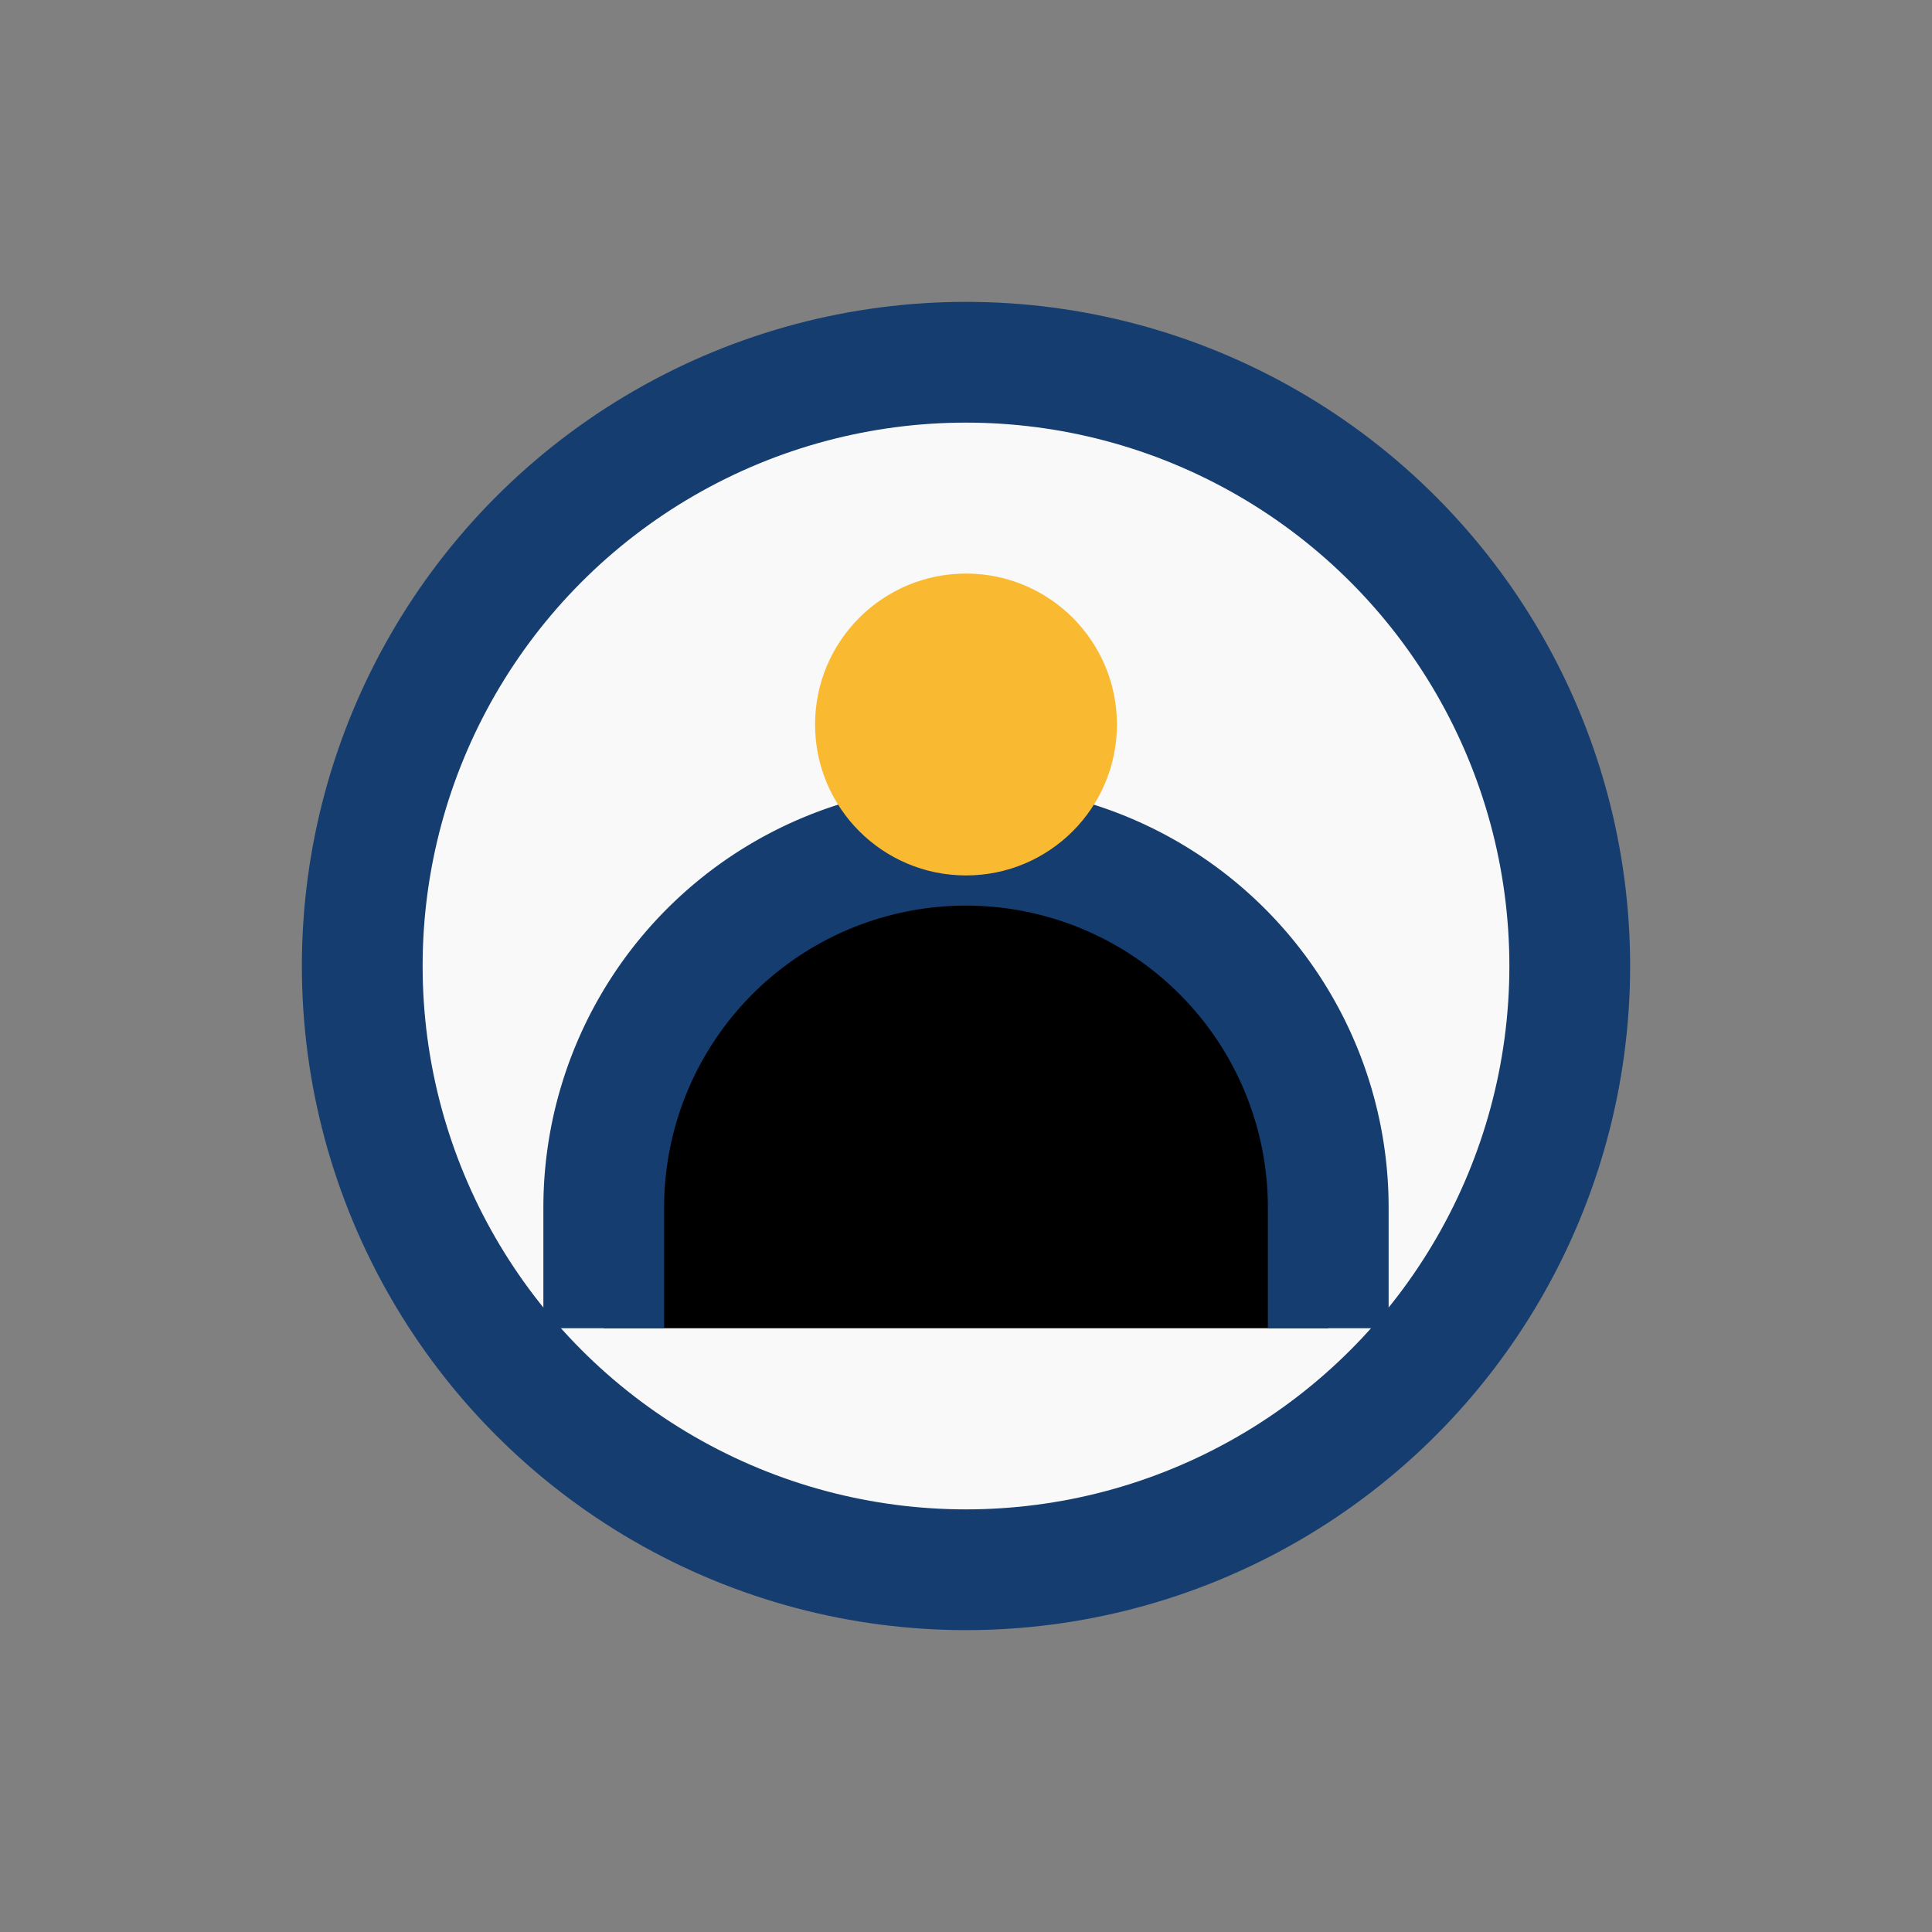
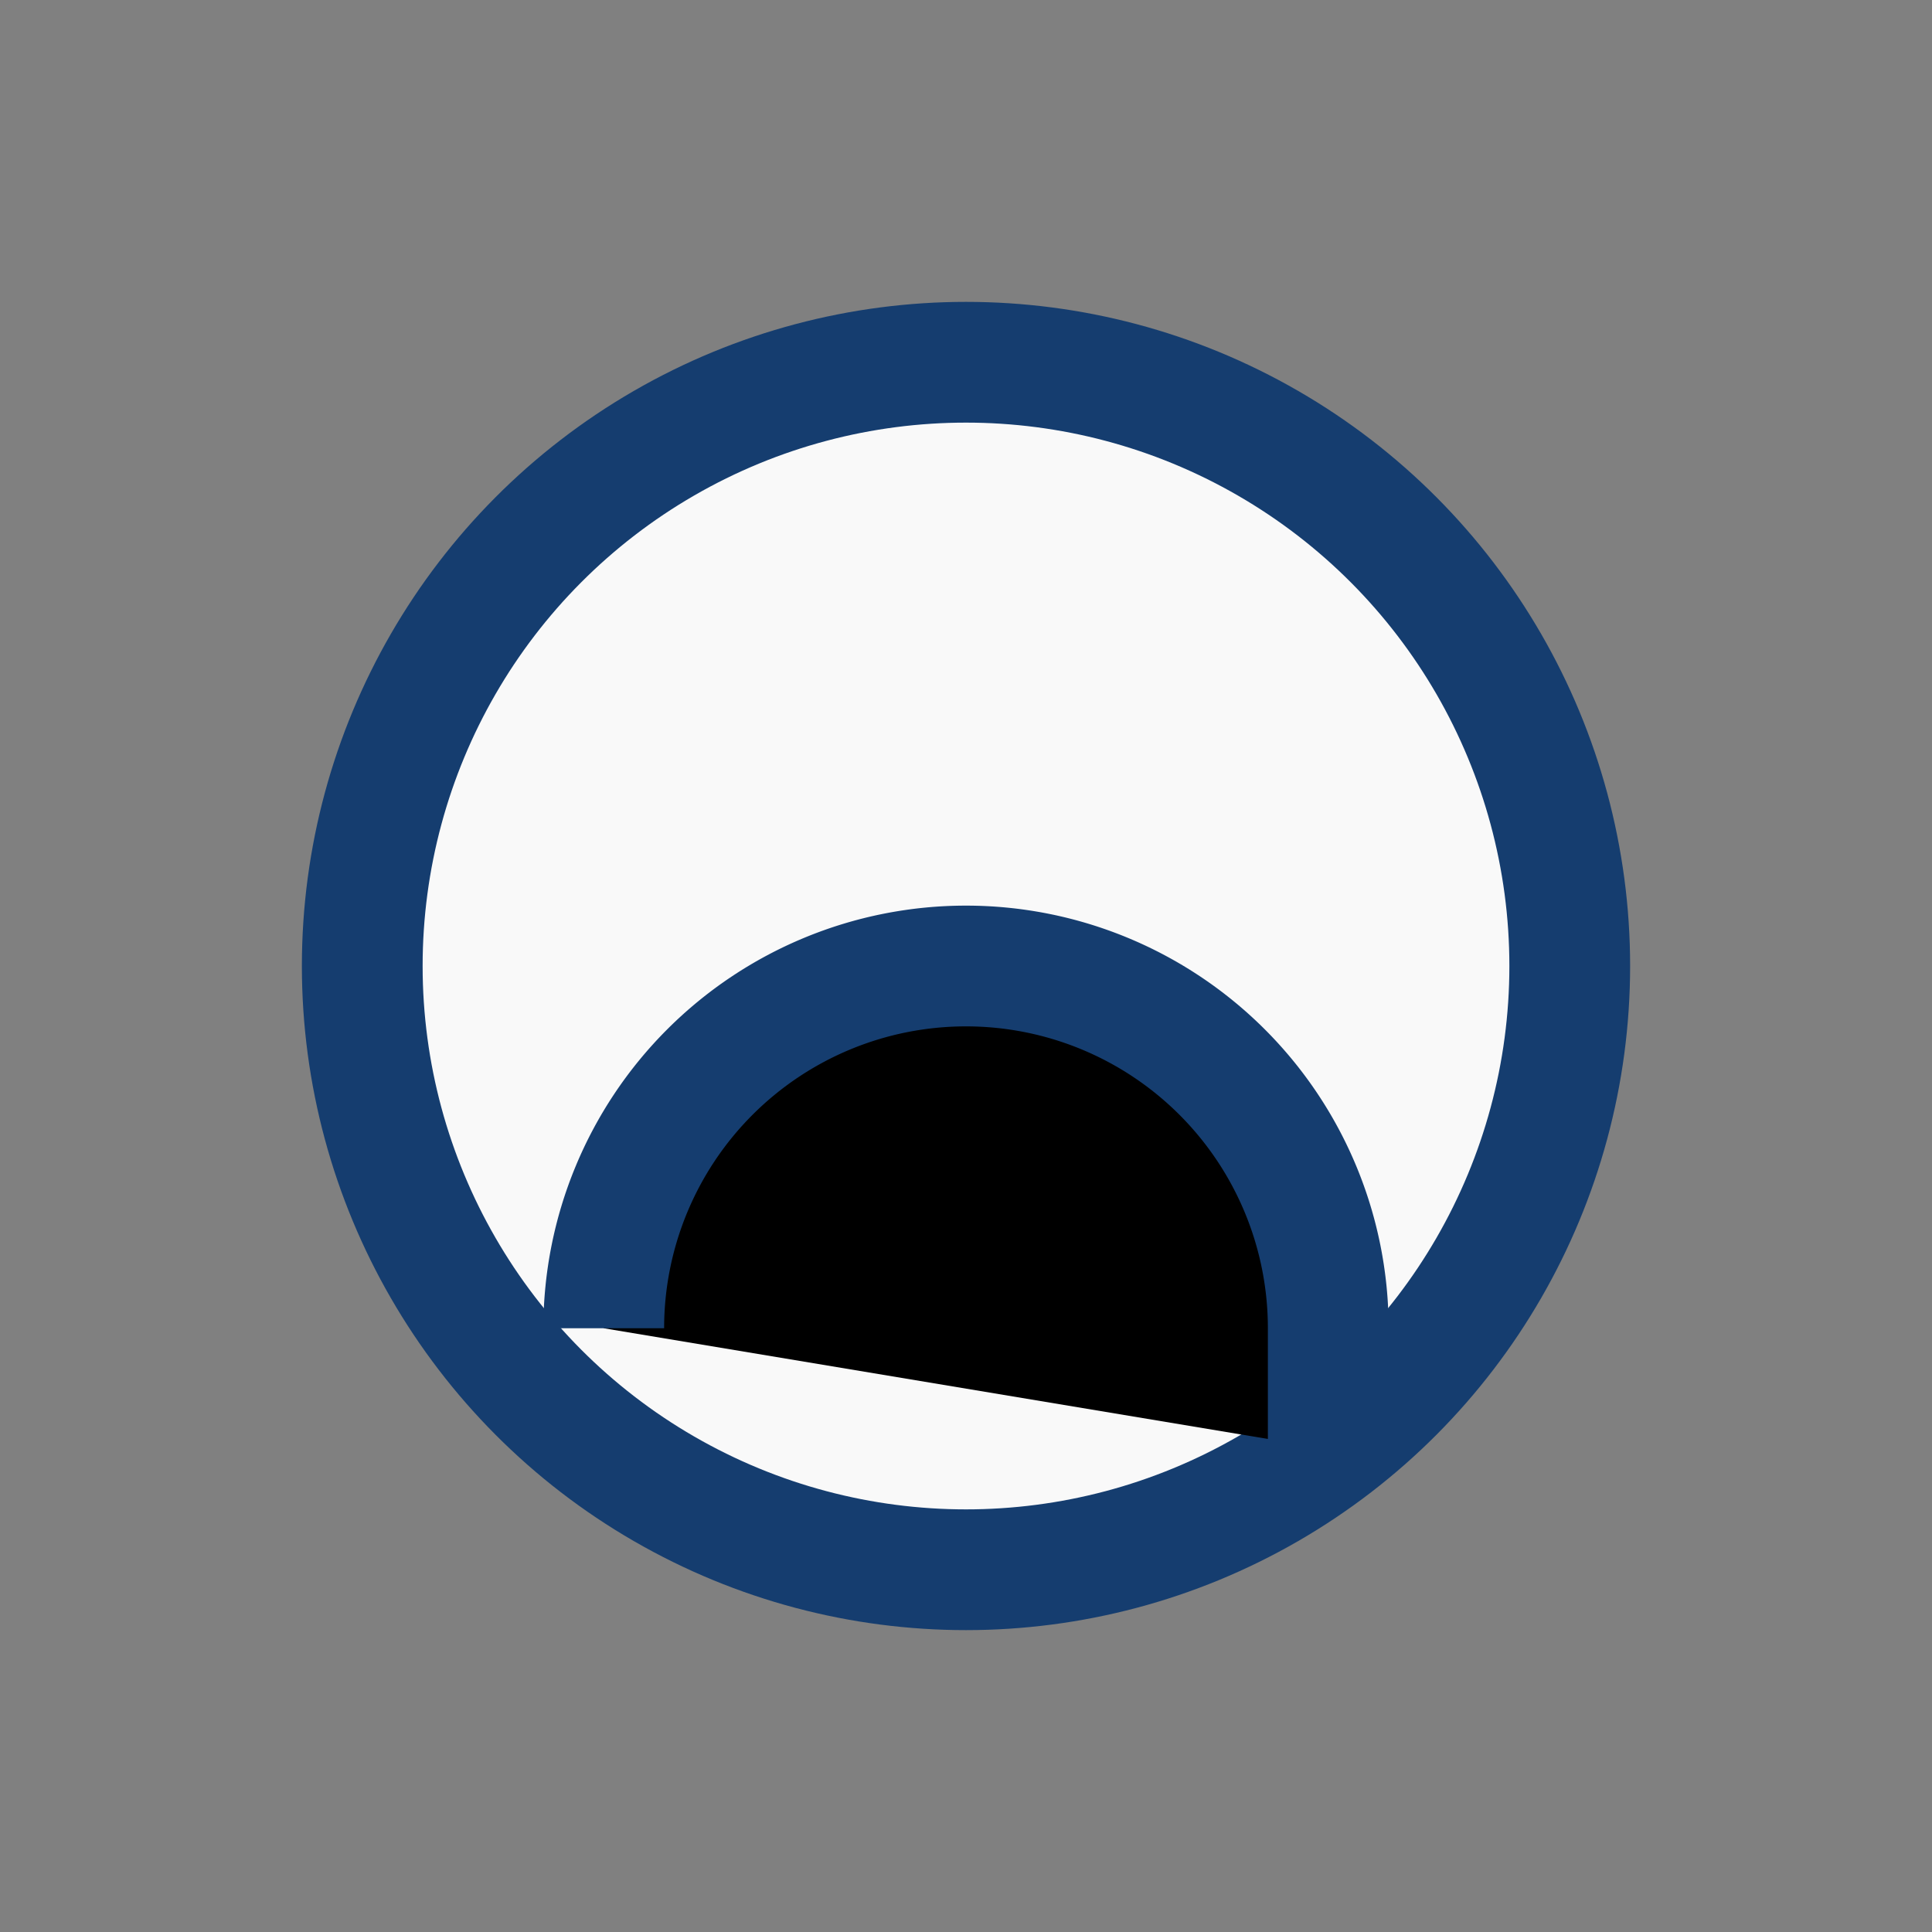
<svg xmlns="http://www.w3.org/2000/svg" width="32" height="32" viewBox="0 0 32 32">
  <rect x="0" y="0" width="32" height="32" fill="#808080" stroke="none" />
  <circle cx="16" cy="16" r="10" fill="#F9F9F9" stroke="#153D6F" stroke-width="2" />
-   <path d="M10 22v-2a6 6 0 0 1 12 0v2" stroke="#153D6F" stroke-width="2" />
-   <circle cx="16" cy="12" r="2.5" fill="#F9BA32" />
+   <path d="M10 22a6 6 0 0 1 12 0v2" stroke="#153D6F" stroke-width="2" />
</svg>